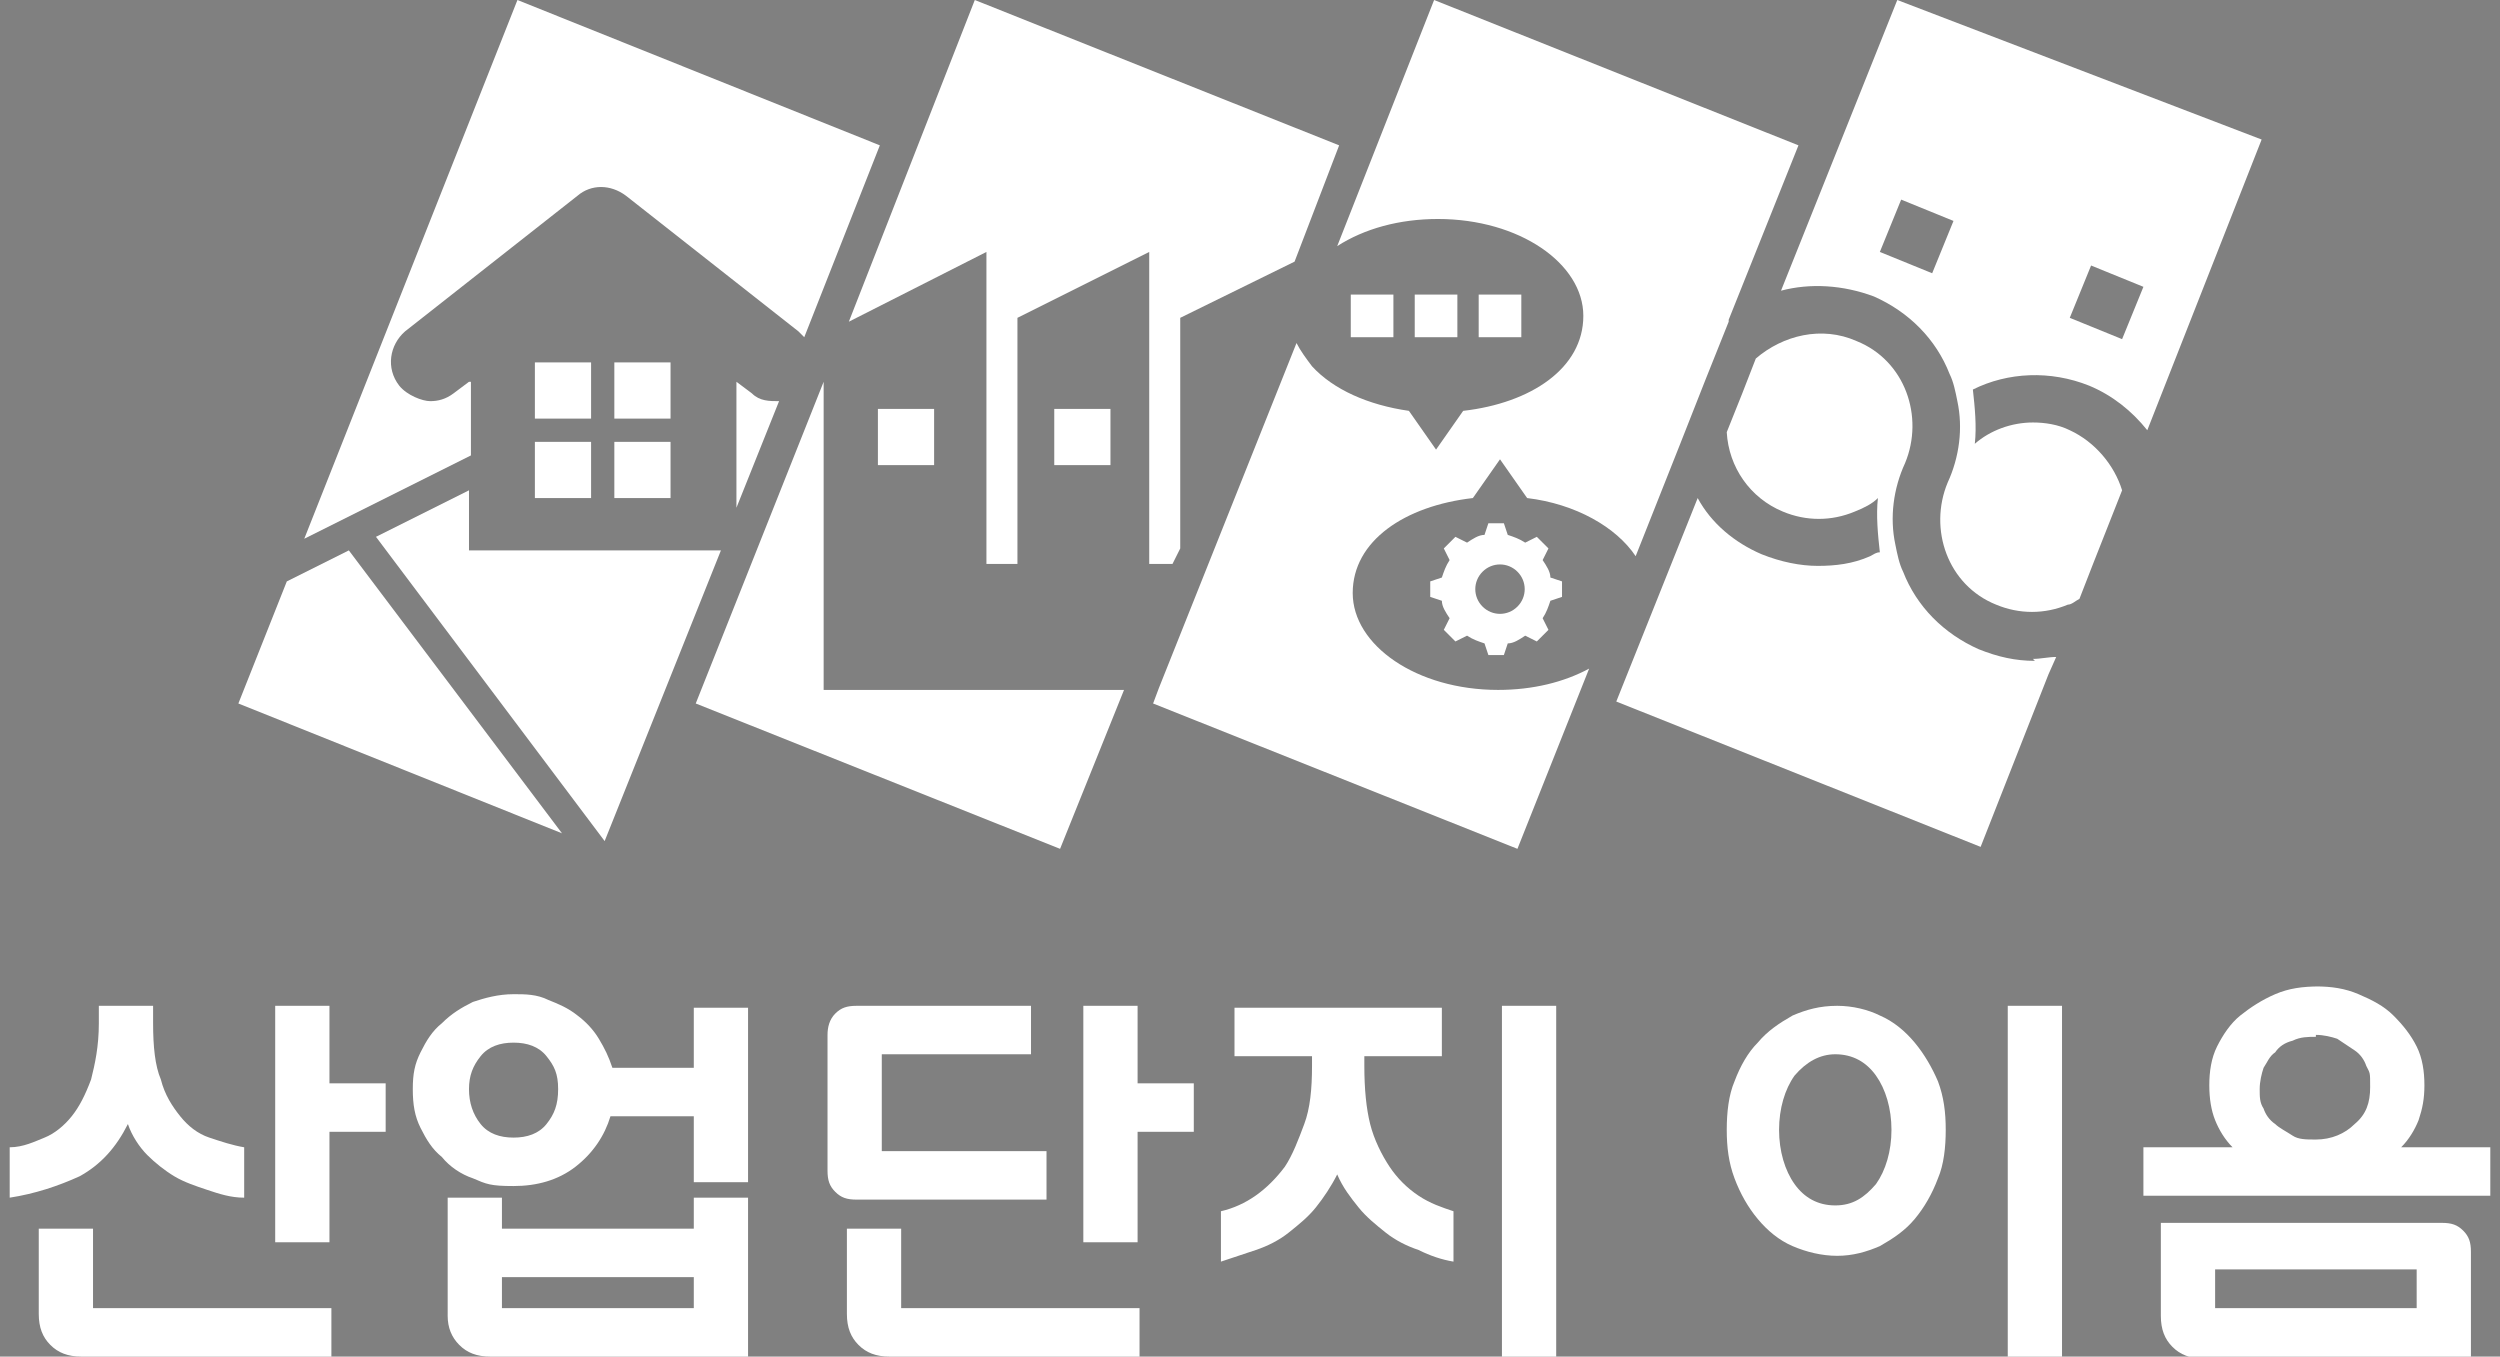
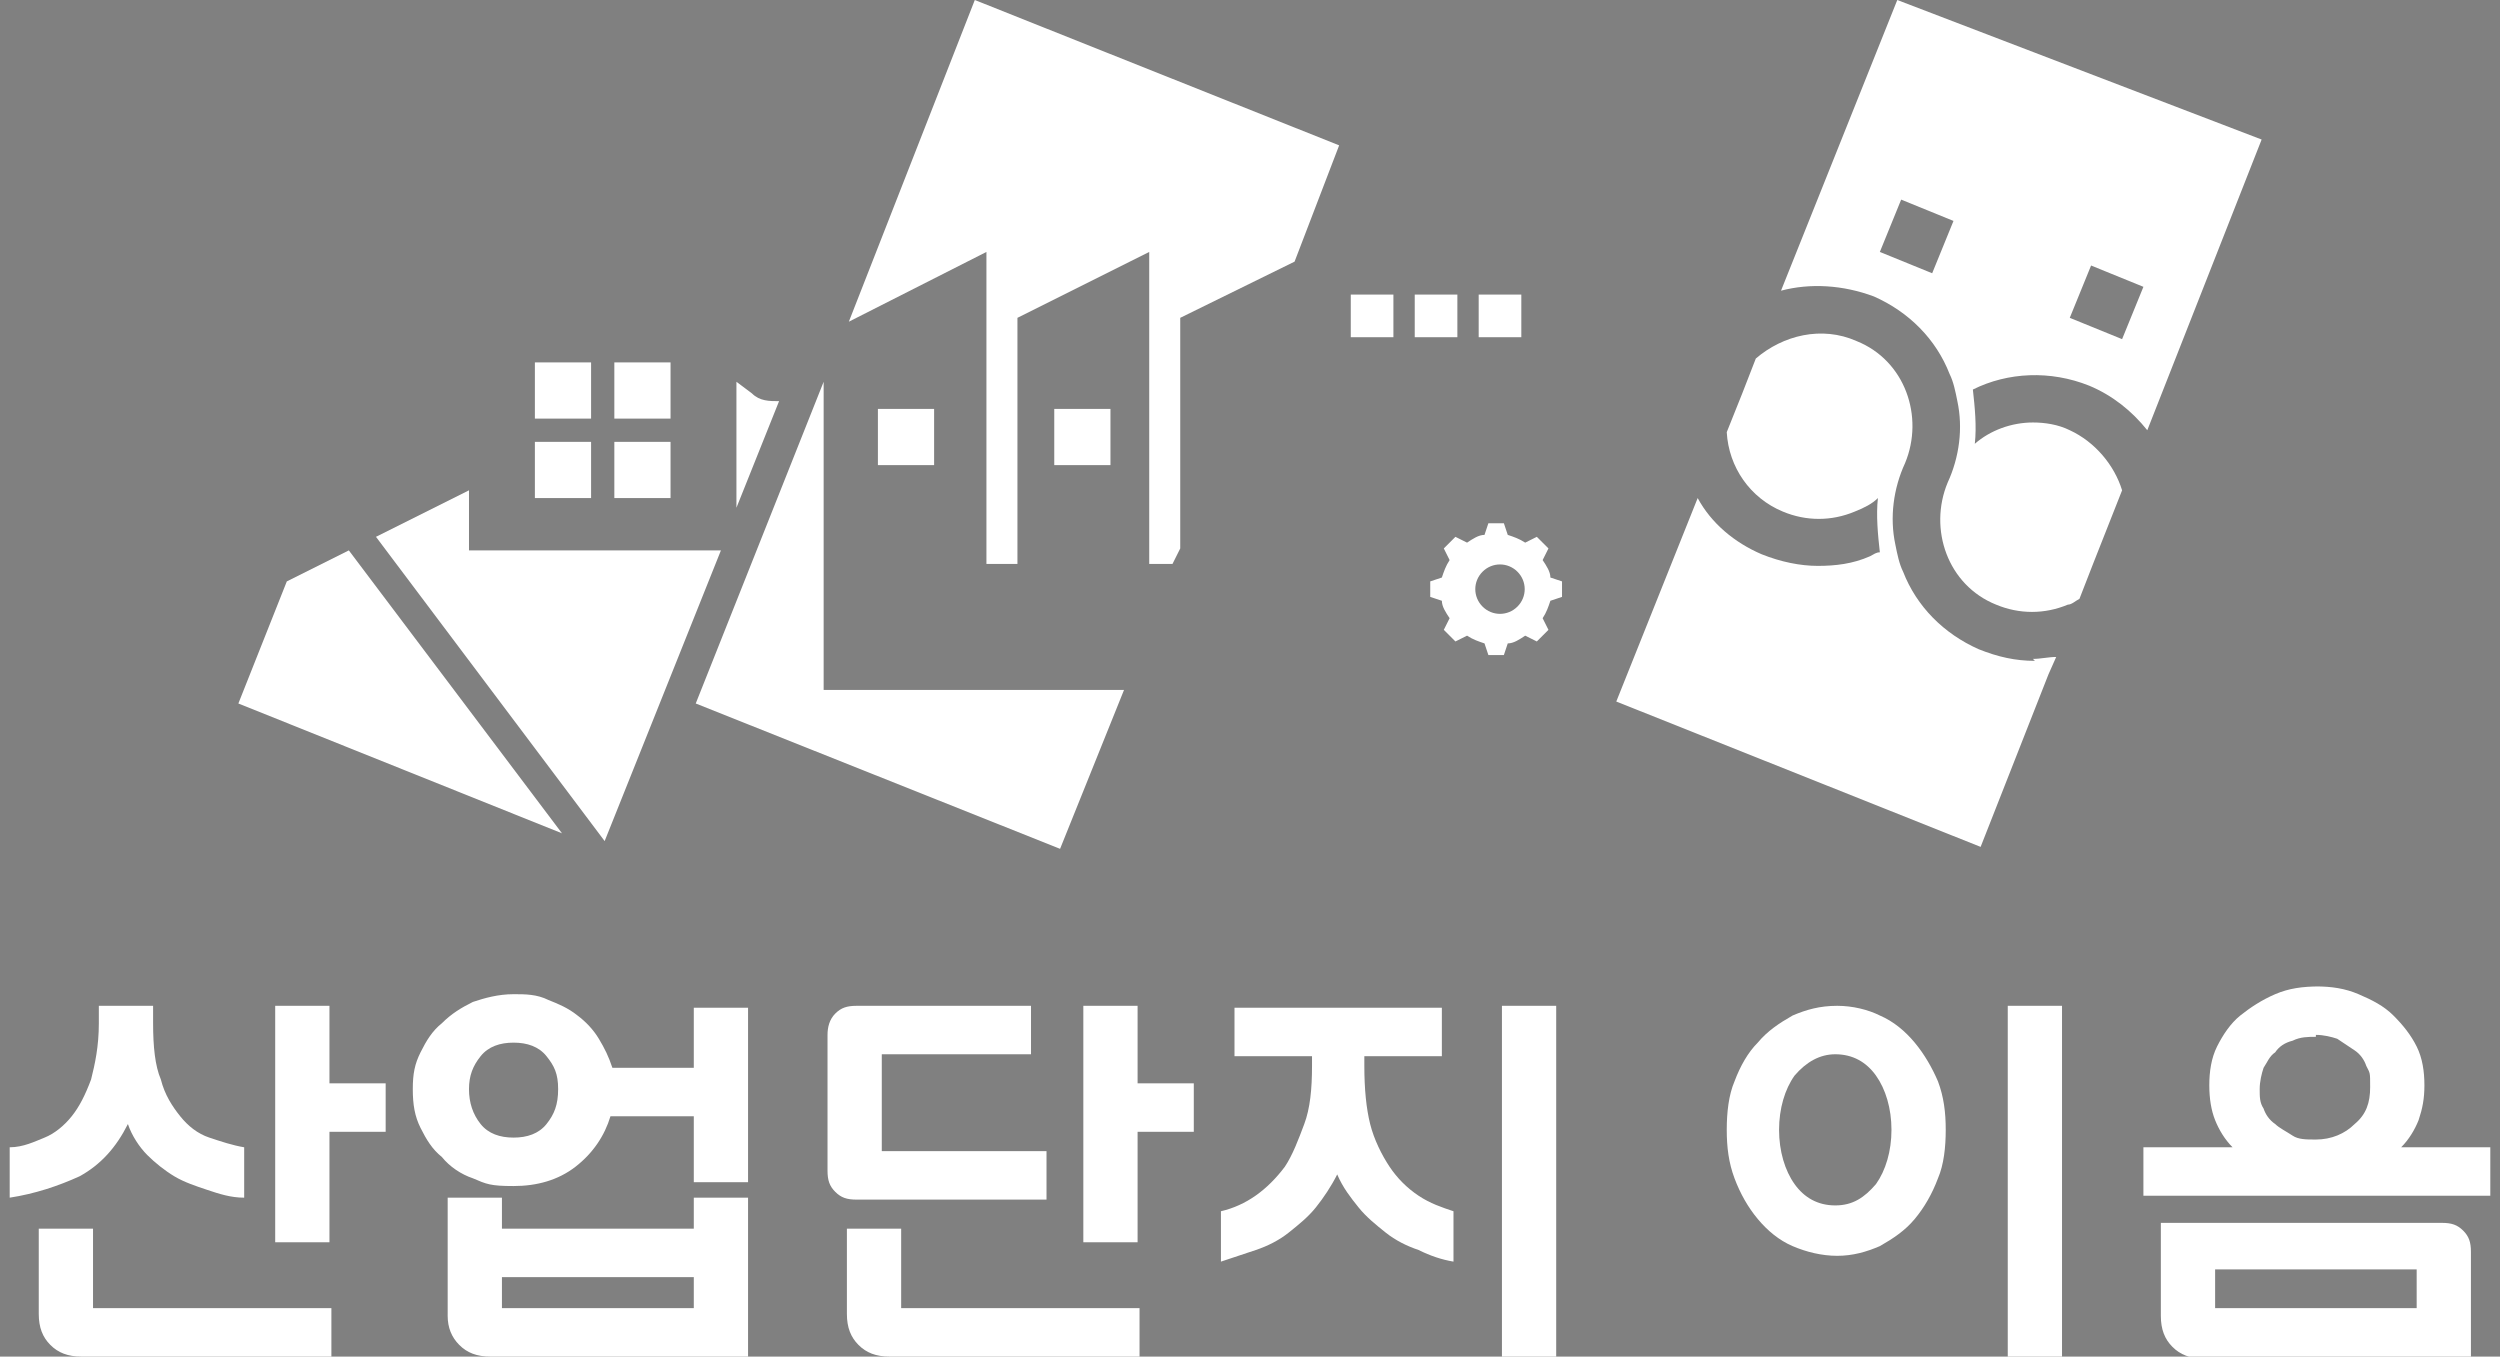
<svg xmlns="http://www.w3.org/2000/svg" xmlns:xlink="http://www.w3.org/1999/xlink" id="_레이어_1" data-name="레이어_1" version="1.1" viewBox="0 0 129 70" width="129px" height="70px">
  <rect x="0" y="0" width="129" height="70" fill="#808080" stroke="none" />
  <defs>
    <style>
      .st0 {
        fill: url(#_무제_그라디언트_7741);
      }

      .st1 {
        fill: url(#_무제_그라디언트_7747);
      }

      .st2 {
        fill: url(#_무제_그라디언트_7740);
      }

      .st3 {
        fill: url(#_무제_그라디언트_7749);
      }

      .st4 {
        fill: url(#_무제_그라디언트_7746);
      }

      .st5 {
        fill: url(#_무제_그라디언트_7743);
      }

      .st6 {
        fill: url(#_무제_그라디언트_7748);
      }

      .st7 {
        fill: url(#_무제_그라디언트_7745);
      }

      .st8 {
        fill: url(#_무제_그라디언트_7742);
      }

      .st9 {
        fill: url(#_무제_그라디언트_7744);
      }

      .st10 {
        fill: url(#_무제_그라디언트_7730);
      }

      .st11 {
        fill: url(#_무제_그라디언트_7738);
      }

      .st12 {
        fill: url(#_무제_그라디언트_7735);
      }

      .st13 {
        fill: url(#_무제_그라디언트_7736);
      }

      .st14 {
        fill: url(#_무제_그라디언트_7719);
      }

      .st15 {
        fill: url(#_무제_그라디언트_7734);
      }

      .st16 {
        fill: url(#_무제_그라디언트_7731);
      }

      .st17 {
        fill: url(#_무제_그라디언트_7732);
      }

      .st18 {
        fill: url(#_무제_그라디언트_7737);
      }

      .st19 {
        fill: url(#_무제_그라디언트_7733);
      }

      .st20 {
        fill: url(#_무제_그라디언트_7729);
      }

      .st21 {
        fill: url(#_무제_그라디언트_7725);
      }

      .st22 {
        fill: url(#_무제_그라디언트_7726);
      }

      .st23 {
        fill: url(#_무제_그라디언트_7727);
      }

      .st24 {
        fill: url(#_무제_그라디언트_7724);
      }

      .st25 {
        fill: url(#_무제_그라디언트_7720);
      }

      .st26 {
        fill: url(#_무제_그라디언트_7739);
      }

      .st27 {
        fill: url(#_무제_그라디언트_7728);
      }

      .st28 {
        fill: url(#_무제_그라디언트_7721);
      }

      .st29 {
        fill: url(#_무제_그라디언트_7722);
      }

      .st30 {
        fill: url(#_무제_그라디언트_7723);
      }

      .st31 {
        fill: url(#_무제_그라디언트_7710);
      }

      .st32 {
        fill: url(#_무제_그라디언트_7715);
      }

      .st33 {
        fill: url(#_무제_그라디언트_7718);
      }

      .st34 {
        fill: url(#_무제_그라디언트_7711);
      }

      .st35 {
        fill: url(#_무제_그라디언트_7717);
      }

      .st36 {
        fill: url(#_무제_그라디언트_7714);
      }

      .st37 {
        fill: url(#_무제_그라디언트_7712);
      }

      .st38 {
        fill: url(#_무제_그라디언트_7716);
      }

      .st39 {
        fill: url(#_무제_그라디언트_7713);
      }

      .st40 {
        fill: #fff;
      }

      .st41 {
        fill: url(#_무제_그라디언트_775);
      }

      .st42 {
        fill: url(#_무제_그라디언트_778);
      }

      .st43 {
        fill: url(#_무제_그라디언트_773);
      }

      .st44 {
        fill: url(#_무제_그라디언트_776);
      }

      .st45 {
        fill: url(#_무제_그라디언트_779);
      }

      .st46 {
        fill: url(#_무제_그라디언트_772);
      }

      .st47 {
        fill: url(#_무제_그라디언트_774);
      }

      .st48 {
        fill: url(#_무제_그라디언트_777);
      }

      .st49 {
        fill: url(#_무제_그라디언트_771);
      }

      .st50 {
        fill: url(#_무제_그라디언트_77);
      }
    </style>
    <linearGradient id="_무제_그라디언트_77" data-name="무제 그라디언트 77" x1="-392.8" y1="23" x2="-277.3" y2="23" gradientUnits="userSpaceOnUse">
      <stop offset="0" stop-color="#2eb5a5" />
      <stop offset=".4" stop-color="#00b8ee" />
      <stop offset=".7" stop-color="#036eb7" />
      <stop offset="1" stop-color="#182987" />
    </linearGradient>
    <linearGradient id="_무제_그라디언트_771" data-name="무제 그라디언트 77" x1="-392.8" y1="22.7" x2="-277.3" y2="22.7" xlink:href="#_무제_그라디언트_77" />
    <linearGradient id="_무제_그라디언트_772" data-name="무제 그라디언트 77" x1="-392.8" x2="-277.3" xlink:href="#_무제_그라디언트_77" />
    <linearGradient id="_무제_그라디언트_773" data-name="무제 그라디언트 77" x1="-392.8" x2="-277.3" xlink:href="#_무제_그라디언트_77" />
    <linearGradient id="_무제_그라디언트_774" data-name="무제 그라디언트 77" x1="-495.6" y1="47.3" x2="-297.6" y2="47.3" xlink:href="#_무제_그라디언트_77" />
    <linearGradient id="_무제_그라디언트_775" data-name="무제 그라디언트 77" x1="-495.6" y1="46.6" x2="-297.6" y2="46.6" xlink:href="#_무제_그라디언트_77" />
    <linearGradient id="_무제_그라디언트_776" data-name="무제 그라디언트 77" x1="-433.9" y1="7.9" x2="-386.3" y2="81.5" xlink:href="#_무제_그라디언트_77" />
    <linearGradient id="_무제_그라디언트_777" data-name="무제 그라디언트 77" x1="-425.5" y1="2.5" x2="-377.9" y2="76.1" xlink:href="#_무제_그라디언트_77" />
    <linearGradient id="_무제_그라디언트_778" data-name="무제 그라디언트 77" x1="-443.1" y1="13.9" x2="-395.4" y2="87.5" xlink:href="#_무제_그라디언트_77" />
    <linearGradient id="_무제_그라디언트_779" data-name="무제 그라디언트 77" x1="-428.4" y1="4.4" x2="-380.8" y2="78" xlink:href="#_무제_그라디언트_77" />
    <linearGradient id="_무제_그라디언트_7710" data-name="무제 그라디언트 77" x1="-425.7" y1="2.7" x2="-378.1" y2="76.3" xlink:href="#_무제_그라디언트_77" />
    <linearGradient id="_무제_그라디언트_7711" data-name="무제 그라디언트 77" x1="-430.3" y1="5.6" x2="-382.7" y2="79.2" xlink:href="#_무제_그라디언트_77" />
    <linearGradient id="_무제_그라디언트_7712" data-name="무제 그라디언트 77" x1="-427.9" y1="4" x2="-380.2" y2="77.6" xlink:href="#_무제_그라디언트_77" />
    <linearGradient id="_무제_그라디언트_7713" data-name="무제 그라디언트 77" x1="-431.9" y1="6.7" x2="-384.3" y2="80.3" xlink:href="#_무제_그라디언트_77" />
    <linearGradient id="_무제_그라디언트_7714" data-name="무제 그라디언트 77" x1="-429.5" y1="5.1" x2="-381.8" y2="78.7" xlink:href="#_무제_그라디언트_77" />
    <linearGradient id="_무제_그라디언트_7715" data-name="무제 그라디언트 77" x1="-410.9" y1="-6.9" x2="-363.3" y2="66.7" xlink:href="#_무제_그라디언트_77" />
    <linearGradient id="_무제_그라디언트_7716" data-name="무제 그라디언트 77" x1="-420.6" y1="-.7" x2="-373" y2="72.9" xlink:href="#_무제_그라디언트_77" />
    <linearGradient id="_무제_그라디언트_7717" data-name="무제 그라디언트 77" x1="-415.1" y1="-4.2" x2="-367.5" y2="69.4" xlink:href="#_무제_그라디언트_77" />
    <linearGradient id="_무제_그라디언트_7718" data-name="무제 그라디언트 77" x1="-419.7" y1="-1.3" x2="-372.1" y2="72.3" xlink:href="#_무제_그라디언트_77" />
    <linearGradient id="_무제_그라디언트_7719" data-name="무제 그라디언트 77" x1="-441.8" y1="13.1" x2="-394.2" y2="86.7" xlink:href="#_무제_그라디언트_77" />
    <linearGradient id="_무제_그라디언트_7720" data-name="무제 그라디언트 77" x1="-439.8" y1="11.8" x2="-392.2" y2="85.4" xlink:href="#_무제_그라디언트_77" />
    <linearGradient id="_무제_그라디언트_7721" data-name="무제 그라디언트 77" x1="-437.9" y1="10.5" x2="-390.2" y2="84.1" xlink:href="#_무제_그라디언트_77" />
    <linearGradient id="_무제_그라디언트_7722" data-name="무제 그라디언트 77" x1="-443.3" y1="14.1" x2="-395.7" y2="87.6" xlink:href="#_무제_그라디언트_77" />
    <linearGradient id="_무제_그라디언트_7723" data-name="무제 그라디언트 77" x1="-434.3" y1="8.2" x2="-386.7" y2="81.8" xlink:href="#_무제_그라디언트_77" />
    <linearGradient id="_무제_그라디언트_7724" data-name="무제 그라디언트 77" x1="-440.8" y1="12.4" x2="-393.1" y2="86" xlink:href="#_무제_그라디언트_77" />
    <linearGradient id="_무제_그라디언트_7725" data-name="무제 그라디언트 77" x1="-158.4" y1="61" x2="-8.9" y2="61" xlink:href="#_무제_그라디언트_77" />
    <linearGradient id="_무제_그라디언트_7726" data-name="무제 그라디언트 77" x1="-158.4" y1="60.7" x2="-8.9" y2="60.7" xlink:href="#_무제_그라디언트_77" />
    <linearGradient id="_무제_그라디언트_7727" data-name="무제 그라디언트 77" x1="-158.4" y1="61" x2="-8.9" y2="61" xlink:href="#_무제_그라디언트_77" />
    <linearGradient id="_무제_그라디언트_7728" data-name="무제 그라디언트 77" x1="-158.4" y1="61" x2="-8.9" y2="61" xlink:href="#_무제_그라디언트_77" />
    <linearGradient id="_무제_그라디언트_7729" data-name="무제 그라디언트 77" x1="-158.4" y1="61" x2="-8.9" y2="61" xlink:href="#_무제_그라디언트_77" />
    <linearGradient id="_무제_그라디언트_7730" data-name="무제 그라디언트 77" x1="-158.4" y1="60.5" x2="-8.9" y2="60.5" xlink:href="#_무제_그라디언트_77" />
    <linearGradient id="_무제_그라디언트_7731" data-name="무제 그라디언트 77" x1="-151.4" y1="34.3" x2="-16" y2="34.3" xlink:href="#_무제_그라디언트_77" />
    <linearGradient id="_무제_그라디언트_7732" data-name="무제 그라디언트 77" x1="-151.4" y1="22.9" x2="-16" y2="22.9" xlink:href="#_무제_그라디언트_77" />
    <linearGradient id="_무제_그라디언트_7733" data-name="무제 그라디언트 77" x1="-151.4" y1="35.7" x2="-16" y2="35.7" xlink:href="#_무제_그라디언트_77" />
    <linearGradient id="_무제_그라디언트_7734" data-name="무제 그라디언트 77" x1="-151.4" y1="13.9" x2="-16" y2="13.9" xlink:href="#_무제_그라디언트_77" />
    <linearGradient id="_무제_그라디언트_7735" data-name="무제 그라디언트 77" x1="-151.4" y1="31.7" x2="-16" y2="31.7" xlink:href="#_무제_그라디언트_77" />
    <linearGradient id="_무제_그라디언트_7736" data-name="무제 그라디언트 77" x1="-151.4" y1="20.2" x2="-16" y2="20.2" xlink:href="#_무제_그라디언트_77" />
    <linearGradient id="_무제_그라디언트_7737" data-name="무제 그라디언트 77" x1="-151.4" y1="20.2" x2="-16" y2="20.2" xlink:href="#_무제_그라디언트_77" />
    <linearGradient id="_무제_그라디언트_7738" data-name="무제 그라디언트 77" x1="-151.4" y1="24.3" x2="-16" y2="24.3" xlink:href="#_무제_그라디언트_77" />
    <linearGradient id="_무제_그라디언트_7739" data-name="무제 그라디언트 77" x1="-151.4" y1="24.3" x2="-16" y2="24.3" xlink:href="#_무제_그라디언트_77" />
    <linearGradient id="_무제_그라디언트_7740" data-name="무제 그라디언트 77" x1="-151.4" y1="14.6" x2="-16" y2="14.6" xlink:href="#_무제_그라디언트_77" />
    <linearGradient id="_무제_그라디언트_7741" data-name="무제 그라디언트 77" x1="-151.4" y1="22.5" x2="-16" y2="22.5" xlink:href="#_무제_그라디언트_77" />
    <linearGradient id="_무제_그라디언트_7742" data-name="무제 그라디언트 77" x1="-151.4" y1="22.5" x2="-16" y2="22.5" xlink:href="#_무제_그라디언트_77" />
    <linearGradient id="_무제_그라디언트_7743" data-name="무제 그라디언트 77" x1="-151.4" y1="15.8" x2="-16" y2="15.8" xlink:href="#_무제_그라디언트_77" />
    <linearGradient id="_무제_그라디언트_7744" data-name="무제 그라디언트 77" x1="-151.4" y1="16.4" x2="-16" y2="16.4" xlink:href="#_무제_그라디언트_77" />
    <linearGradient id="_무제_그라디언트_7745" data-name="무제 그라디언트 77" x1="-151.4" y1="16.4" x2="-16" y2="16.4" xlink:href="#_무제_그라디언트_77" />
    <linearGradient id="_무제_그라디언트_7746" data-name="무제 그라디언트 77" x1="-151.4" y1="16.4" x2="-16" y2="16.4" xlink:href="#_무제_그라디언트_77" />
    <linearGradient id="_무제_그라디언트_7747" data-name="무제 그라디언트 77" x1="-151.4" y1="30.4" x2="-16" y2="30.4" xlink:href="#_무제_그라디언트_77" />
    <linearGradient id="_무제_그라디언트_7748" data-name="무제 그라디언트 77" x1="-151.4" y1="30.5" x2="-16" y2="30.5" xlink:href="#_무제_그라디언트_77" />
    <linearGradient id="_무제_그라디언트_7749" data-name="무제 그라디언트 77" x1="-151.4" y1="21.9" x2="-16" y2="21.9" xlink:href="#_무제_그라디언트_77" />
  </defs>
  <g>
    <g>
      <path class="st50" d="M-379.4,16.7c0,.9,0,1.7.3,2.2.2.6.4,1.1.8,1.5.3.4.7.7,1.1.9s.9.3,1.4.4v2c-.5,0-1-.2-1.5-.3-.5-.1-.9-.3-1.3-.5-.4-.2-.8-.5-1.1-.8-.3-.3-.6-.7-.8-1.2-.5,1-1.1,1.7-1.9,2.1-.8.4-1.7.7-2.8.8v-2c.5,0,1-.2,1.4-.4.4-.2.8-.5,1.1-.9.3-.4.6-.9.8-1.5.2-.6.3-1.3.3-2.2v-.7h2.2v.7ZM-381.8,24.8v3.2h9.5v1.9h-10c-.5,0-.9-.2-1.2-.5-.3-.3-.5-.7-.5-1.2v-3.4h2.2ZM-374.5,25.4v-9.4h2.2v3.1h2.3v1.9h-2.3v4.4h-2.2Z" />
      <path class="st49" d="M-365,15.5c.5,0,.9,0,1.4.2.4.1.8.3,1.1.6.3.2.6.5.9.9s.4.7.5,1.1h3.3v-2.4h2.2v7h-2.2v-2.6h-3.3c-.2.8-.7,1.5-1.4,2-.7.5-1.5.8-2.5.8s-1.1,0-1.6-.3c-.5-.2-.9-.5-1.3-.8-.4-.3-.6-.7-.8-1.2-.2-.5-.3-1-.3-1.5s0-1,.3-1.5.5-.9.8-1.2c.4-.4.8-.6,1.3-.8.5-.2,1-.3,1.6-.3ZM-367.7,28.3v-4.7h2.2v1.2h7.6v-1.2h2.2v6.3h-10.3c-.5,0-.9-.2-1.2-.5-.3-.3-.5-.7-.5-1.2ZM-365,17.4c-.5,0-1,.2-1.3.5-.3.3-.5.8-.5,1.3s.2,1,.5,1.4c.3.4.8.5,1.3.5s1-.2,1.3-.5c.3-.4.5-.8.5-1.4s-.2-1-.5-1.3c-.3-.3-.8-.5-1.3-.5ZM-357.9,26.8h-7.6v1.2h7.6v-1.2Z" />
      <path class="st46" d="M-350.4,21.7h6.6v1.9h-7.6c-.4,0-.6-.1-.8-.3s-.3-.5-.3-.9v-5.4c0-.3.1-.6.3-.8.2-.2.5-.3.8-.3h7v1.9h-6v3.8ZM-349.6,24.8v3.2h9.5v1.9h-10c-.5,0-.9-.2-1.2-.5-.3-.3-.5-.7-.5-1.2v-3.4h2.2ZM-342.3,25.4v-9.4h2.2v3.1h2.3v1.9h-2.3v4.4h-2.2Z" />
      <path class="st43" d="M-332.2,22.7c-.2.5-.5.9-.8,1.3-.3.4-.7.7-1.1,1-.4.3-.9.5-1.3.7-.5.2-.9.3-1.4.4v-2c1-.2,1.9-.8,2.5-1.8.3-.5.6-1,.8-1.7s.3-1.4.3-2.3v-.4h-3.1v-1.9h8.3v1.9h-3.1v.4c0,.9,0,1.7.3,2.3s.4,1.2.7,1.7c.3.5.7.9,1.1,1.2.4.3.9.5,1.4.6v2c-.5-.1-1-.3-1.4-.4-.5-.2-.9-.4-1.3-.7-.4-.3-.8-.6-1.1-1-.3-.4-.6-.8-.8-1.3ZM-325.7,16h2.2v14h-2.2v-14Z" />
      <path class="st47" d="M-357.6,35.3c1.1,0,2.1.2,3,.6.9.4,1.7,1,2.4,1.8.6.8,1.2,1.7,1.5,2.7.4,1,.6,2.2.6,3.4s-.2,2.3-.6,3.4c-.4,1-.9,1.9-1.5,2.7-.7.8-1.5,1.4-2.4,1.8-.9.4-1.9.6-3,.6s-2.1-.2-3-.6c-.9-.4-1.7-1-2.4-1.8-.7-.8-1.2-1.7-1.6-2.7s-.6-2.2-.6-3.4.2-2.3.6-3.4c.4-1,.9-1.9,1.6-2.7.7-.8,1.5-1.4,2.4-1.8.9-.4,1.9-.6,3-.6ZM-357.6,38.6c-1.1,0-2,.5-2.7,1.5-.7,1-1,2.2-1,3.7s.3,2.8,1,3.7c.7,1,1.6,1.5,2.7,1.5s2-.5,2.7-1.5c.7-1,1.1-2.2,1.1-3.7s-.4-2.7-1.1-3.7c-.7-1-1.6-1.5-2.7-1.5ZM-342.1,59.3h-3.7v-23.9h3.7v23.9Z" />
      <path class="st41" d="M-324.8,34c1,0,2,.2,2.9.5s1.7.8,2.4,1.4c.7.6,1.2,1.4,1.6,2.2.4.8.6,1.7.6,2.7s-.2,1.6-.5,2.3c-.3.7-.7,1.3-1.2,1.9h6v3.3h-23.7v-3.3h6c-.5-.5-.9-1.2-1.2-1.9-.3-.7-.4-1.5-.4-2.3s.2-1.9.6-2.7.9-1.5,1.6-2.2c.7-.6,1.5-1.1,2.4-1.4.9-.4,1.9-.5,3-.5ZM-335.4,56.3v-6.3h19.2c.6,0,1.1.2,1.5.6.3.4.5.8.5,1.4v7.2h-18.3c-.9,0-1.6-.3-2.1-.8-.5-.6-.8-1.3-.8-2.1ZM-317.9,53.3h-13.8v2.7h13.8v-2.7ZM-324.8,37.3c-.6,0-1.1,0-1.5.3-.5.2-.9.4-1.2.7-.3.3-.6.7-.8,1.1-.2.4-.3.9-.3,1.4s0,1,.3,1.4c.2.4.5.8.8,1.1.3.3.7.6,1.2.8s1,.3,1.5.3c1.1,0,2-.3,2.7-1,.7-.7,1.1-1.5,1.1-2.5s0-1-.3-1.4c-.2-.4-.5-.8-.8-1.1-.3-.3-.7-.6-1.2-.7-.5-.2-1-.3-1.5-.3Z" />
    </g>
    <g>
      <polygon class="st44" points="-426.7 22 -430.9 24.1 -420.7 37.5 -415.6 24.6 -426.7 24.6 -426.7 22" />
      <path class="st48" d="M-414.3,17.7l-.6-.5v5.6l1.9-4.7c-.4,0-.9,0-1.2-.4Z" />
      <polygon class="st42" points="-434.8 26 -437 31.5 -422.7 37.1 -432.1 24.7 -434.8 26" />
      <path class="st45" d="M-426.7,17.2l-.6.5c-.3.2-.7.4-1.1.4s-1-.2-1.3-.7c-.6-.7-.5-1.8.3-2.4l7.6-6c.6-.5,1.5-.5,2.1,0l7.6,6c0,0,.2.1.2.2l3.4-8.5-16.1-6.4-9.5,23.8,7.4-3.7v-3.3Z" />
      <polygon class="st31" points="-411.1 30.8 -411.1 17.2 -416.8 31.5 -400.6 37.9 -397.8 30.8 -403.9 30.8 -411.1 30.8" />
      <rect class="st34" x="-423.8" y="16.4" width="2.5" height="2.5" />
-       <rect class="st37" x="-420.3" y="16.4" width="2.5" height="2.5" />
      <rect class="st39" x="-423.8" y="19.9" width="2.5" height="2.5" />
      <rect class="st36" x="-420.3" y="19.9" width="2.5" height="2.5" />
      <polygon class="st32" points="-403.9 15 -403.9 25.3 -402.6 25.3 -402.6 14.4 -396.7 11.5 -396.7 15 -396.7 25.3 -395.6 25.3 -395.4 24.6 -395.4 14.4 -390.3 11.9 -388.3 6.7 -404.4 .3 -410 14.5 -403.9 11.5 -403.9 15" />
      <rect class="st38" x="-408.7" y="18.4" width="2.5" height="2.5" />
      <rect class="st35" x="-400.9" y="18.4" width="2.5" height="2.5" />
      <g>
        <path class="st33" d="M-396.8,32.8l-4.8,12-.3.8c1.3-.4,2.7-.3,4.1.3,1.5.7,2.7,1.9,3.3,3.4.2.4.3.8.3,1.2.2,1.2,0,2.4-.4,3.6-.2.5-.3,1.1-.3,1.6,0,1.6.9,3.1,2.5,3.8,1,.4,2.1.4,3.2,0,.2,0,.4-.2.5-.3l.6-1.5,1.3-3.2c-.3-1.1-1.2-2.1-2.3-2.6-.5-.2-1.1-.3-1.6-.3-.9,0-1.9.3-2.6.9,0-.8,0-1.6-.1-2.4,1.6-.8,3.4-.9,5.2-.1,1,.4,1.9,1.1,2.5,2l5.1-12.8-16.1-6.4ZM-395.2,44.9l-2.3-.9.9-2.3,2.3.9-.9,2.3ZM-386.9,47.8l-2.3-.9.9-2.3,2.3.9-.9,2.3Z" />
        <rect class="st14" x="-420.9" y="45.9" width="1.9" height="1.9" />
        <rect class="st25" x="-418.1" y="45.9" width="1.9" height="1.9" />
        <rect class="st28" x="-415.3" y="45.9" width="1.9" height="1.9" />
        <path class="st29" d="M-412.1,58.4c0-.3-.2-.6-.3-.8l.3-.5-.2-.2-.2-.2-.5.3c-.2-.2-.5-.3-.8-.3v-.5h-.8v.5c-.4,0-.7.2-.9.3l-.5-.3-.2.2-.2.2.3.5c-.2.2-.3.5-.3.8h-.6v.8h.6c0,.4.2.7.3.9l-.3.5.5.5.5-.3c.2.2.5.3.8.3v.5h.8v-.5c.4,0,.7-.2.9-.3l.5.3.2-.2.2-.2-.3-.5c.2-.2.3-.5.3-.8h.6v-.8h-.6ZM-413.6,59.6c-.4.4-1.1.4-1.5,0-.4-.4-.4-1.1,0-1.5.4-.4,1.1-.4,1.5,0,.4.4.4,1.1,0,1.5Z" />
        <path class="st30" d="M-390.7,62c-.8,0-1.7-.2-2.4-.5-1.5-.7-2.7-1.9-3.3-3.4-.2-.4-.3-.8-.3-1.2-.2-1.2,0-2.4.4-3.6.9-2.1,0-4.5-2.2-5.4-1.6-.7-3.3-.3-4.4.8l-.6,1.5-.7,1.7c0,1.5,1,2.9,2.5,3.5,1,.4,2.1.4,3.2,0,.4-.2.7-.4,1.1-.6,0,.8,0,1.6.1,2.4-.1,0-.3.1-.4.2-.8.3-1.5.5-2.3.5s-1.7-.2-2.4-.5h0c-1.2-.5-2.2-1.4-2.9-2.5l-3.6,9,16.1,6.4,3-7.6.3-.8c-.4,0-.7,0-1.1,0Z" />
        <path class="st24" d="M-404.2,46.9l.5-1.3,2.6-6.5-16.1-6.4-4.3,10.9c1.2-.7,2.7-1.2,4.4-1.2,3.6,0,6.5,1.9,6.5,4.3s-2.3,3.9-5.3,4.2l-1.2,1.7-1.2-1.7c-1.8-.2-3.4-1-4.3-2-.3-.3-.5-.6-.7-1l-6,15.2-.3.7,16.1,6.4,3.2-8c-1.1.6-2.5.9-4,.9-3.6,0-6.5-1.9-6.5-4.3s2.3-3.9,5.3-4.2l1.2-1.7,1.2,1.7c2.2.3,4,1.3,4.8,2.6l2-4.9,1.1-2.9,1-2.6Z" />
      </g>
    </g>
  </g>
  <g>
    <g>
      <path class="st40" d="M-234.4,16.7c0,.9,0,1.7.3,2.2.2.6.4,1.1.8,1.5.3.4.7.7,1.1.9s.9.3,1.4.4v2c-.5,0-1-.2-1.5-.3-.5-.1-.9-.3-1.3-.5-.4-.2-.8-.5-1.1-.8-.3-.3-.6-.7-.8-1.2-.5,1-1.1,1.7-1.9,2.1-.8.4-1.7.7-2.8.8v-2c.5,0,1-.2,1.4-.4.4-.2.8-.5,1.1-.9.3-.4.6-.9.8-1.5.2-.6.3-1.3.3-2.2v-.7h2.2v.7ZM-236.8,24.8v3.2h9.5v1.9h-10c-.5,0-.9-.2-1.2-.5-.3-.3-.5-.7-.5-1.2v-3.4h2.2ZM-229.5,25.4v-9.4h2.2v3.1h2.3v1.9h-2.3v4.4h-2.2Z" />
      <path class="st40" d="M-220,15.5c.5,0,.9,0,1.4.2.4.1.8.3,1.1.6.3.2.6.5.9.9s.4.7.5,1.1h3.3v-2.4h2.2v7h-2.2v-2.6h-3.3c-.2.8-.7,1.5-1.4,2-.7.5-1.5.8-2.5.8s-1.1,0-1.6-.3c-.5-.2-.9-.5-1.3-.8-.4-.3-.6-.7-.8-1.2-.2-.5-.3-1-.3-1.5s0-1,.3-1.5.5-.9.8-1.2c.4-.4.8-.6,1.3-.8.5-.2,1-.3,1.6-.3ZM-222.7,28.3v-4.7h2.2v1.2h7.6v-1.2h2.2v6.3h-10.3c-.5,0-.9-.2-1.2-.5-.3-.3-.5-.7-.5-1.2ZM-220,17.4c-.5,0-1,.2-1.3.5-.3.3-.5.8-.5,1.3s.2,1,.5,1.4c.3.4.8.5,1.3.5s1-.2,1.3-.5c.3-.4.5-.8.5-1.4s-.2-1-.5-1.3c-.3-.3-.8-.5-1.3-.5ZM-212.9,26.8h-7.6v1.2h7.6v-1.2Z" />
      <path class="st40" d="M-205.4,21.7h6.6v1.9h-7.6c-.4,0-.6-.1-.8-.3s-.3-.5-.3-.9v-5.4c0-.3.1-.6.3-.8.2-.2.5-.3.8-.3h7v1.9h-6v3.8ZM-204.6,24.8v3.2h9.5v1.9h-10c-.5,0-.9-.2-1.2-.5-.3-.3-.5-.7-.5-1.2v-3.4h2.2ZM-197.3,25.4v-9.4h2.2v3.1h2.3v1.9h-2.3v4.4h-2.2Z" />
      <path class="st40" d="M-187.2,22.7c-.2.5-.5.9-.8,1.3-.3.4-.7.7-1.1,1-.4.3-.9.5-1.3.7-.5.2-.9.3-1.4.4v-2c1-.2,1.9-.8,2.5-1.8.3-.5.6-1,.8-1.7s.3-1.4.3-2.3v-.4h-3.1v-1.9h8.3v1.9h-3.1v.4c0,.9,0,1.7.3,2.3s.4,1.2.7,1.7c.3.5.7.9,1.1,1.2.4.3.9.5,1.4.6v2c-.5-.1-1-.3-1.4-.4-.5-.2-.9-.4-1.3-.7-.4-.3-.8-.6-1.1-1-.3-.4-.6-.8-.8-1.3ZM-180.7,16h2.2v14h-2.2v-14Z" />
      <path class="st40" d="M-212.6,35.3c1.1,0,2.1.2,3,.6.9.4,1.7,1,2.4,1.8.6.8,1.2,1.7,1.5,2.7.4,1,.6,2.2.6,3.4s-.2,2.3-.6,3.4c-.4,1-.9,1.9-1.5,2.7-.7.8-1.5,1.4-2.4,1.8-.9.4-1.9.6-3,.6s-2.1-.2-3-.6c-.9-.4-1.7-1-2.4-1.8-.7-.8-1.2-1.7-1.6-2.7s-.6-2.2-.6-3.4.2-2.3.6-3.4c.4-1,.9-1.9,1.6-2.7.7-.8,1.5-1.4,2.4-1.8.9-.4,1.9-.6,3-.6ZM-212.6,38.6c-1.1,0-2,.5-2.7,1.5-.7,1-1,2.2-1,3.7s.3,2.8,1,3.7c.7,1,1.6,1.5,2.7,1.5s2-.5,2.7-1.5c.7-1,1.1-2.2,1.1-3.7s-.4-2.7-1.1-3.7c-.7-1-1.6-1.5-2.7-1.5ZM-197.1,59.3h-3.7v-23.9h3.7v23.9Z" />
      <path class="st40" d="M-179.8,34c1,0,2,.2,2.9.5s1.7.8,2.4,1.4c.7.6,1.2,1.4,1.6,2.2.4.8.6,1.7.6,2.7s-.2,1.6-.5,2.3c-.3.7-.7,1.3-1.2,1.9h6v3.3h-23.7v-3.3h6c-.5-.5-.9-1.2-1.2-1.9-.3-.7-.4-1.5-.4-2.3s.2-1.9.6-2.7.9-1.5,1.6-2.2c.7-.6,1.5-1.1,2.4-1.4.9-.4,1.9-.5,3-.5ZM-190.4,56.3v-6.3h19.2c.6,0,1.1.2,1.5.6.3.4.5.8.5,1.4v7.2h-18.3c-.9,0-1.6-.3-2.1-.8-.5-.6-.8-1.3-.8-2.1ZM-172.9,53.3h-13.8v2.7h13.8v-2.7ZM-179.8,37.3c-.6,0-1.1,0-1.5.3-.5.2-.9.4-1.2.7-.3.3-.6.7-.8,1.1-.2.4-.3.9-.3,1.4s0,1,.3,1.4c.2.4.5.8.8,1.1.3.3.7.6,1.2.8s1,.3,1.5.3c1.1,0,2-.3,2.7-1,.7-.7,1.1-1.5,1.1-2.5s0-1-.3-1.4c-.2-.4-.5-.8-.8-1.1-.3-.3-.7-.6-1.2-.7-.5-.2-1-.3-1.5-.3Z" />
    </g>
    <g>
      <polygon class="st40" points="-281.7 22 -285.9 24.1 -275.7 37.5 -270.6 24.6 -281.7 24.6 -281.7 22" />
      <path class="st40" d="M-269.3,17.7l-.6-.5v5.6l1.9-4.7c-.4,0-.9,0-1.2-.4Z" />
      <polygon class="st40" points="-289.8 26 -292 31.5 -277.7 37.1 -287.1 24.7 -289.8 26" />
      <path class="st40" d="M-281.7,17.2l-.6.5c-.3.2-.7.4-1.1.4s-1-.2-1.3-.7c-.6-.7-.5-1.8.3-2.4l7.6-6c.6-.5,1.5-.5,2.1,0l7.6,6c0,0,.2.1.2.2l3.4-8.5-16.1-6.4-9.5,23.8,7.4-3.7v-3.3Z" />
      <polygon class="st40" points="-266.1 30.8 -266.1 17.2 -271.8 31.5 -255.6 37.9 -252.8 30.8 -258.9 30.8 -266.1 30.8" />
      <rect class="st40" x="-278.8" y="16.4" width="2.5" height="2.5" />
      <rect class="st40" x="-275.3" y="16.4" width="2.5" height="2.5" />
      <rect class="st40" x="-278.8" y="19.9" width="2.5" height="2.5" />
      <rect class="st40" x="-275.3" y="19.9" width="2.5" height="2.5" />
      <polygon class="st40" points="-258.9 15 -258.9 25.3 -257.6 25.3 -257.6 14.4 -251.7 11.5 -251.7 15 -251.7 25.3 -250.6 25.3 -250.4 24.6 -250.4 14.4 -245.3 11.9 -243.3 6.7 -259.4 .3 -265 14.5 -258.9 11.5 -258.9 15" />
      <rect class="st40" x="-263.7" y="18.4" width="2.5" height="2.5" />
      <rect class="st40" x="-255.9" y="18.4" width="2.5" height="2.5" />
      <g>
        <path class="st40" d="M-251.8,32.8l-4.8,12-.3.8c1.3-.4,2.7-.3,4.1.3,1.5.7,2.7,1.9,3.3,3.4.2.4.3.8.3,1.2.2,1.2,0,2.4-.4,3.6-.2.5-.3,1.1-.3,1.6,0,1.6.9,3.1,2.5,3.8,1,.4,2.1.4,3.2,0,.2,0,.4-.2.5-.3l.6-1.5,1.3-3.2c-.3-1.1-1.2-2.1-2.3-2.6-.5-.2-1.1-.3-1.6-.3-.9,0-1.9.3-2.6.9,0-.8,0-1.6-.1-2.4,1.6-.8,3.4-.9,5.2-.1,1,.4,1.9,1.1,2.5,2l5.1-12.8-16.1-6.4ZM-250.2,44.9l-2.3-.9.9-2.3,2.3.9-.9,2.3ZM-241.9,47.8l-2.3-.9.9-2.3,2.3.9-.9,2.3Z" />
        <rect class="st40" x="-275.9" y="45.9" width="1.9" height="1.9" />
        <rect class="st40" x="-273.1" y="45.9" width="1.9" height="1.9" />
        <rect class="st40" x="-270.3" y="45.9" width="1.9" height="1.9" />
        <path class="st40" d="M-267.1,58.4c0-.3-.2-.6-.3-.8l.3-.5-.2-.2-.2-.2-.5.3c-.2-.2-.5-.3-.8-.3v-.5h-.8v.5c-.4,0-.7.2-.9.3l-.5-.3-.2.2-.2.2.3.5c-.2.2-.3.5-.3.8h-.6v.8h.6c0,.4.2.7.3.9l-.3.5.5.5.5-.3c.2.2.5.3.8.3v.5h.8v-.5c.4,0,.7-.2.9-.3l.5.3.2-.2.2-.2-.3-.5c.2-.2.3-.5.3-.8h.6v-.8h-.6ZM-268.6,59.6c-.4.4-1.1.4-1.5,0-.4-.4-.4-1.1,0-1.5.4-.4,1.1-.4,1.5,0,.4.4.4,1.1,0,1.5Z" />
        <path class="st40" d="M-245.7,62c-.8,0-1.7-.2-2.4-.5-1.5-.7-2.7-1.9-3.3-3.4-.2-.4-.3-.8-.3-1.2-.2-1.2,0-2.4.4-3.6.9-2.1,0-4.5-2.2-5.4-1.6-.7-3.3-.3-4.4.8l-.6,1.5-.7,1.7c0,1.5,1,2.9,2.5,3.5,1,.4,2.1.4,3.2,0,.4-.2.7-.4,1.1-.6,0,.8,0,1.6.1,2.4-.1,0-.3.1-.4.2-.8.3-1.5.5-2.3.5s-1.7-.2-2.4-.5h0c-1.2-.5-2.2-1.4-2.9-2.5l-3.6,9,16.1,6.4,3-7.6.3-.8c-.4,0-.7,0-1.1,0Z" />
        <path class="st40" d="M-259.2,46.9l.5-1.3,2.6-6.5-16.1-6.4-4.3,10.9c1.2-.7,2.7-1.2,4.4-1.2,3.6,0,6.5,1.9,6.5,4.3s-2.3,3.9-5.3,4.2l-1.2,1.7-1.2-1.7c-1.8-.2-3.4-1-4.3-2-.3-.3-.5-.6-.7-1l-6,15.2-.3.7,16.1,6.4,3.2-8c-1.1.6-2.5.9-4,.9-3.6,0-6.5-1.9-6.5-4.3s2.3-3.9,5.3-4.2l1.2-1.7,1.2,1.7c2.2.3,4,1.3,4.8,2.6l2-4.9,1.1-2.9,1-2.6Z" />
      </g>
    </g>
  </g>
  <g>
    <g>
      <path class="st21" d="M-141.1,52.8c0,1.2.1,2.2.4,2.9.2.8.6,1.4,1,1.9.4.5.9.9,1.5,1.1s1.2.4,1.8.5v2.6c-.7,0-1.3-.2-1.9-.4-.6-.2-1.2-.4-1.7-.7-.5-.3-1-.7-1.4-1.1-.4-.4-.8-1-1-1.6-.6,1.2-1.4,2.1-2.5,2.7-1.1.5-2.3.9-3.6,1.1v-2.6c.7,0,1.3-.3,1.8-.5.5-.2,1-.6,1.4-1.1.4-.5.7-1.1,1-1.9.2-.8.4-1.7.4-2.9v-.9h2.8v.9ZM-144.2,63.4v4.1h12.3v2.5h-12.9c-.7,0-1.2-.2-1.6-.6-.4-.4-.6-.9-.6-1.6v-4.4h2.8ZM-134.8,64.1v-12.2h2.8v4h2.9v2.5h-2.9v5.7h-2.8Z" />
      <path class="st22" d="M-122.5,51.3c.6,0,1.2,0,1.8.3.5.2,1,.4,1.5.8.4.3.8.7,1.1,1.2s.5.9.7,1.5h4.2v-3.1h2.8v9h-2.8v-3.4h-4.3c-.3,1-.9,1.9-1.8,2.6-.9.7-2,1-3.2,1s-1.4-.1-2.1-.4c-.6-.2-1.2-.6-1.6-1.1-.5-.4-.8-.9-1.1-1.5-.3-.6-.4-1.2-.4-2s.1-1.3.4-1.9.6-1.1,1.1-1.5c.5-.5,1-.8,1.6-1.1.6-.2,1.3-.4,2.1-.4ZM-125.9,67.8v-6h2.8v1.6h9.9v-1.6h2.8v8.2h-13.3c-.7,0-1.2-.2-1.6-.6-.4-.4-.6-.9-.6-1.5ZM-122.5,53.8c-.7,0-1.3.2-1.7.7-.4.5-.6,1-.6,1.7s.2,1.3.6,1.8c.4.5,1,.7,1.7.7s1.3-.2,1.7-.7c.4-.5.6-1,.6-1.8s-.2-1.2-.6-1.7c-.4-.5-1-.7-1.7-.7ZM-113.2,65.9h-9.9v1.6h9.9v-1.6Z" />
      <path class="st23" d="M-103.5,59.4h8.5v2.5h-9.8c-.5,0-.8-.1-1.1-.4s-.4-.6-.4-1.1v-7c0-.4.1-.8.4-1.1.3-.3.6-.4,1.1-.4h9v2.5h-7.7v4.9ZM-102.5,63.4v4.1h12.3v2.5h-12.9c-.7,0-1.2-.2-1.6-.6-.4-.4-.6-.9-.6-1.6v-4.4h2.8ZM-93.1,64.1v-12.2h2.8v4h2.9v2.5h-2.9v5.7h-2.8Z" />
      <path class="st27" d="M-80,60.6c-.3.6-.7,1.2-1.1,1.7-.4.5-.9.9-1.4,1.3-.5.4-1.1.7-1.7.9-.6.2-1.2.4-1.8.6v-2.6c1.3-.3,2.4-1.1,3.3-2.3.4-.6.7-1.4,1-2.2s.4-1.8.4-3v-.5h-4v-2.5h10.7v2.5h-4v.5c0,1.2.1,2.2.3,3s.6,1.6,1,2.2c.4.6.9,1.1,1.5,1.5.6.4,1.2.6,1.8.8v2.6c-.6-.1-1.2-.3-1.8-.6-.6-.2-1.2-.5-1.7-.9-.5-.4-1-.8-1.4-1.3-.4-.5-.8-1-1.1-1.7ZM-71.5,51.9h2.8v18.1h-2.8v-18.1Z" />
      <path class="st20" d="M-54.2,51.9c.8,0,1.6.2,2.2.5.7.3,1.3.8,1.8,1.4.5.6.9,1.3,1.2,2,.3.8.4,1.6.4,2.5s-.1,1.8-.4,2.5c-.3.8-.7,1.5-1.2,2.1-.5.6-1.1,1-1.8,1.4-.7.3-1.4.5-2.2.5s-1.6-.2-2.3-.5c-.7-.3-1.3-.8-1.8-1.4-.5-.6-.9-1.3-1.2-2.1s-.4-1.6-.4-2.5.1-1.8.4-2.5c.3-.8.7-1.5,1.2-2,.5-.6,1.1-1,1.8-1.4.7-.3,1.4-.5,2.3-.5ZM-54.3,54.4c-.8,0-1.5.4-2.1,1.1-.5.7-.8,1.7-.8,2.8s.3,2.1.8,2.8c.5.7,1.2,1.1,2.1,1.1s1.5-.4,2.1-1.1c.5-.7.8-1.7.8-2.8s-.3-2.1-.8-2.8c-.5-.7-1.2-1.1-2.1-1.1ZM-42.6,70h-2.8v-18.1h2.8v18.1Z" />
      <path class="st10" d="M-29.5,50.9c.8,0,1.5.1,2.2.4s1.3.6,1.8,1.1c.5.5.9,1,1.2,1.6.3.6.4,1.3.4,2s-.1,1.2-.3,1.8c-.2.5-.5,1-.9,1.4h4.6v2.5h-17.9v-2.5h4.6c-.4-.4-.7-.9-.9-1.4-.2-.5-.3-1.1-.3-1.8s.1-1.4.4-2,.7-1.2,1.2-1.6c.5-.4,1.1-.8,1.8-1.1.7-.3,1.4-.4,2.3-.4ZM-37.5,67.8v-4.7h14.5c.5,0,.8.1,1.1.4.3.3.4.6.4,1.1v5.5h-13.8c-.7,0-1.2-.2-1.6-.6-.4-.4-.6-.9-.6-1.6ZM-24.3,65.5h-10.4v2h10.4v-2ZM-29.5,53.5c-.4,0-.8,0-1.2.2-.4.1-.7.3-.9.6-.3.2-.4.5-.6.8-.1.3-.2.7-.2,1.1s0,.7.2,1c.1.3.3.6.6.8.2.2.6.4.9.6s.7.2,1.2.2c.8,0,1.5-.3,2-.8.6-.5.8-1.1.8-1.9s0-.7-.2-1.1c-.1-.3-.3-.6-.6-.8-.3-.2-.6-.4-.9-.6-.3-.1-.7-.2-1.1-.2Z" />
    </g>
    <g>
      <polygon class="st16" points="-124.8 25.3 -129.6 27.7 -117.8 43.4 -111.8 28.4 -124.8 28.4 -124.8 25.3" />
      <path class="st17" d="M-110.2,20.3l-.8-.6v6.5l2.2-5.5c-.5,0-1,0-1.4-.4Z" />
      <polygon class="st19" points="-134.2 30 -136.7 36.3 -120 43 -131 28.4 -134.2 30" />
      <path class="st15" d="M-124.8,19.7l-.8.6c-.4.3-.8.4-1.2.4s-1.2-.3-1.6-.8c-.7-.9-.5-2.1.3-2.8l8.9-7c.7-.6,1.7-.6,2.5,0l8.9,7c0,0,.2.2.3.3l3.9-9.9L-122.3,0l-11,27.8,8.6-4.3v-3.8Z" />
      <polygon class="st12" points="-106.5 35.6 -106.5 19.7 -113.1 36.3 -94.3 43.8 -91 35.6 -98.1 35.6 -106.5 35.6" />
      <rect class="st13" x="-121.4" y="18.7" width="2.9" height="2.9" />
      <rect class="st18" x="-117.3" y="18.7" width="2.9" height="2.9" />
-       <rect class="st11" x="-121.4" y="22.8" width="2.9" height="2.9" />
      <rect class="st26" x="-117.3" y="22.8" width="2.9" height="2.9" />
      <polygon class="st2" points="-98.1 17.2 -98.1 29.1 -96.5 29.1 -96.5 16.4 -89.7 13 -89.7 17.2 -89.7 29.1 -88.5 29.1 -88.1 28.3 -88.1 16.4 -82.2 13.5 -79.9 7.5 -98.7 0 -105.2 16.6 -98.1 13 -98.1 17.2" />
      <rect class="st0" x="-103.7" y="21.1" width="2.9" height="2.9" />
      <rect class="st8" x="-94.6" y="21.1" width="2.9" height="2.9" />
      <g>
        <path class="st5" d="M-51.1,0l-5.6,14-.4,1c1.5-.4,3.2-.3,4.8.3,1.8.8,3.2,2.2,3.9,4,.2.4.3.9.4,1.4.3,1.4.1,2.9-.5,4.2h0c-1,2.4,0,5.3,2.5,6.3,1.2.5,2.5.5,3.7,0,.2,0,.4-.2.6-.3l.7-1.8,1.5-3.8c-.4-1.3-1.4-2.5-2.7-3.1-.6-.3-1.3-.4-1.9-.4-1.1,0-2.2.4-3,1.1.1-.9,0-1.9-.1-2.8,1.8-.9,4-1,6-.2,1.2.5,2.2,1.3,3,2.3l5.9-15L-51.1,0ZM-49.3,14.1l-2.7-1.1,1.1-2.7,2.7,1.1-1.1,2.7ZM-39.5,17.5l-2.7-1.1,1.1-2.7,2.7,1.1-1.1,2.7Z" />
        <rect class="st9" x="-79.3" y="15.2" width="2.2" height="2.2" />
        <rect class="st7" x="-76" y="15.2" width="2.2" height="2.2" />
        <rect class="st4" x="-72.7" y="15.2" width="2.2" height="2.2" />
        <path class="st1" d="M-69.4,28.9l.3-.6-.3-.3-.3-.3-.6.3c-.3-.2-.6-.3-.9-.4l-.2-.6h-.8l-.2.6c-.3,0-.6.2-.9.4l-.6-.3-.3.3-.3.3.3.6c-.2.3-.3.6-.4.9l-.6.2v.8l.6.2c0,.3.2.6.4.9l-.3.6.3.3.3.3.6-.3c.3.2.6.3.9.4l.2.6h.8l.2-.6c.3,0,.6-.2.9-.4l.6.3.3-.3.3-.3-.3-.6c.2-.3.3-.6.4-.9l.6-.2v-.8l-.6-.2c0-.3-.2-.6-.4-.9ZM-70.7,31.3c-.5.5-1.3.5-1.8,0-.5-.5-.5-1.3,0-1.8.5-.5,1.3-.5,1.8,0s.5,1.3,0,1.8Z" />
        <path class="st6" d="M-44,34.1c-1,0-1.9-.2-2.9-.6-1.8-.8-3.2-2.2-3.9-4-.2-.4-.3-.9-.4-1.4-.3-1.4-.1-2.9.5-4.2,1-2.4,0-5.3-2.5-6.3-1.8-.8-3.8-.3-5.2.9l-.7,1.8-.8,2c.1,1.8,1.2,3.4,2.9,4.1,1.2.5,2.5.5,3.7,0,.5-.2.9-.4,1.2-.7-.1.9,0,1.9.1,2.8-.2,0-.3.1-.5.2-.9.4-1.8.5-2.7.5s-1.9-.2-2.9-.6h0c-1.4-.6-2.6-1.6-3.3-2.9l-4.2,10.5,18.8,7.5,3.5-8.9.4-.9c-.4,0-.8.1-1.2.1Z" />
        <path class="st3" d="M-59.8,16.5l.6-1.5,3-7.5L-75,0l-5,12.7c1.4-.9,3.2-1.4,5.2-1.4,4.2,0,7.5,2.3,7.5,5s-2.7,4.5-6.2,4.9l-1.4,2-1.4-2c-2.1-.3-3.9-1.1-5-2.3-.3-.4-.6-.8-.8-1.2l-7.1,17.8-.3.8,18.8,7.5,3.7-9.3c-1.3.7-2.9,1.1-4.7,1.1-4.2,0-7.5-2.3-7.5-5s2.7-4.5,6.2-4.9l1.4-2,1.4,2c2.5.3,4.6,1.5,5.6,3l2.3-5.8,1.3-3.3,1.2-3Z" />
      </g>
    </g>
  </g>
  <g>
    <g>
      <path class="st40" d="M7.9,52.8c0,1.2.1,2.2.4,2.9.2.8.6,1.4,1,1.9.4.5.9.9,1.5,1.1s1.2.4,1.8.5v2.6c-.7,0-1.3-.2-1.9-.4-.6-.2-1.2-.4-1.7-.7-.5-.3-1-.7-1.4-1.1-.4-.4-.8-1-1-1.6-.6,1.2-1.4,2.1-2.5,2.7-1.1.5-2.3.9-3.6,1.1v-2.6c.7,0,1.3-.3,1.8-.5.5-.2,1-.6,1.4-1.1.4-.5.7-1.1,1-1.9.2-.8.4-1.7.4-2.9v-.9h2.8v.9ZM4.8,63.4v4.1h12.3v2.5H4.2c-.7,0-1.2-.2-1.6-.6-.4-.4-.6-.9-.6-1.6v-4.4h2.8ZM14.2,64.1v-12.2h2.8v4h2.9v2.5h-2.9v5.7h-2.8Z" />
      <path class="st40" d="M26.5,51.3c.6,0,1.2,0,1.8.3.5.2,1,.4,1.5.8.4.3.8.7,1.1,1.2s.5.9.7,1.5h4.2v-3.1h2.8v9h-2.8v-3.4h-4.3c-.3,1-.9,1.9-1.8,2.6-.9.7-2,1-3.2,1s-1.4-.1-2.1-.4c-.6-.2-1.2-.6-1.6-1.1-.5-.4-.8-.9-1.1-1.5-.3-.6-.4-1.2-.4-2s.1-1.3.4-1.9.6-1.1,1.1-1.5c.5-.5,1-.8,1.6-1.1.6-.2,1.3-.4,2.1-.4ZM23.1,67.8v-6h2.8v1.6h9.9v-1.6h2.8v8.2h-13.3c-.7,0-1.2-.2-1.6-.6-.4-.4-.6-.9-.6-1.5ZM26.5,53.8c-.7,0-1.3.2-1.7.7-.4.5-.6,1-.6,1.7s.2,1.3.6,1.8c.4.5,1,.7,1.7.7s1.3-.2,1.7-.7c.4-.5.6-1,.6-1.8s-.2-1.2-.6-1.7c-.4-.5-1-.7-1.7-.7ZM35.8,65.9h-9.9v1.6h9.9v-1.6Z" />
      <path class="st40" d="M45.5,59.4h8.5v2.5h-9.8c-.5,0-.8-.1-1.1-.4s-.4-.6-.4-1.1v-7c0-.4.1-.8.4-1.1.3-.3.6-.4,1.1-.4h9v2.5h-7.7v4.9ZM46.5,63.4v4.1h12.3v2.5h-12.9c-.7,0-1.2-.2-1.6-.6-.4-.4-.6-.9-.6-1.6v-4.4h2.8ZM55.9,64.1v-12.2h2.8v4h2.9v2.5h-2.9v5.7h-2.8Z" />
      <path class="st40" d="M69,60.6c-.3.6-.7,1.2-1.1,1.7-.4.5-.9.9-1.4,1.3-.5.4-1.1.7-1.7.9-.6.2-1.2.4-1.8.6v-2.6c1.3-.3,2.4-1.1,3.3-2.3.4-.6.7-1.4,1-2.2s.4-1.8.4-3v-.5h-4v-2.5h10.7v2.5h-4v.5c0,1.2.1,2.2.3,3s.6,1.6,1,2.2c.4.6.9,1.1,1.5,1.5.6.4,1.2.6,1.8.8v2.6c-.6-.1-1.2-.3-1.8-.6-.6-.2-1.2-.5-1.7-.9-.5-.4-1-.8-1.4-1.3-.4-.5-.8-1-1.1-1.7ZM77.5,51.9h2.8v18.1h-2.8v-18.1Z" />
      <path class="st40" d="M94.8,51.9c.8,0,1.6.2,2.2.5.7.3,1.3.8,1.8,1.4.5.6.9,1.3,1.2,2,.3.8.4,1.6.4,2.5s-.1,1.8-.4,2.5c-.3.8-.7,1.5-1.2,2.1-.5.6-1.1,1-1.8,1.4-.7.3-1.4.5-2.2.5s-1.6-.2-2.3-.5c-.7-.3-1.3-.8-1.8-1.4-.5-.6-.9-1.3-1.2-2.1s-.4-1.6-.4-2.5.1-1.8.4-2.5c.3-.8.7-1.5,1.2-2,.5-.6,1.1-1,1.8-1.4.7-.3,1.4-.5,2.3-.5ZM94.7,54.4c-.8,0-1.5.4-2.1,1.1-.5.7-.8,1.7-.8,2.8s.3,2.1.8,2.8c.5.7,1.2,1.1,2.1,1.1s1.5-.4,2.1-1.1c.5-.7.8-1.7.8-2.8s-.3-2.1-.8-2.8c-.5-.7-1.2-1.1-2.1-1.1ZM106.4,70h-2.8v-18.1h2.8v18.1Z" />
      <path class="st40" d="M119.5,50.9c.8,0,1.5.1,2.2.4s1.3.6,1.8,1.1c.5.5.9,1,1.2,1.6.3.6.4,1.3.4,2s-.1,1.2-.3,1.8c-.2.5-.5,1-.9,1.4h4.6v2.5h-17.9v-2.5h4.6c-.4-.4-.7-.9-.9-1.4-.2-.5-.3-1.1-.3-1.8s.1-1.4.4-2,.7-1.2,1.2-1.6c.5-.4,1.1-.8,1.8-1.1.7-.3,1.4-.4,2.3-.4ZM111.5,67.8v-4.7h14.5c.5,0,.8.1,1.1.4.3.3.4.6.4,1.1v5.5h-13.8c-.7,0-1.2-.2-1.6-.6-.4-.4-.6-.9-.6-1.6ZM124.7,65.5h-10.4v2h10.4v-2ZM119.5,53.5c-.4,0-.8,0-1.2.2-.4.1-.7.3-.9.6-.3.2-.4.5-.6.8-.1.3-.2.7-.2,1.1s0,.7.2,1c.1.3.3.6.6.8.2.2.6.4.9.6s.7.2,1.2.2c.8,0,1.5-.3,2-.8.6-.5.8-1.1.8-1.9s0-.7-.2-1.1c-.1-.3-.3-.6-.6-.8-.3-.2-.6-.4-.9-.6-.3-.1-.7-.2-1.1-.2Z" />
    </g>
    <g>
      <polygon class="st40" points="24.2 25.3 19.4 27.7 31.2 43.4 37.2 28.4 24.2 28.4 24.2 25.3" />
      <path class="st40" d="M38.8,20.3l-.8-.6v6.5l2.2-5.5c-.5,0-1,0-1.4-.4Z" />
      <polygon class="st40" points="14.8 30 12.3 36.3 29 43 18 28.4 14.8 30" />
-       <path class="st40" d="M24.2,19.7l-.8.6c-.4.3-.8.4-1.2.4s-1.2-.3-1.6-.8c-.7-.9-.5-2.1.3-2.8l8.9-7c.7-.6,1.7-.6,2.5,0l8.9,7c0,0,.2.2.3.3l3.9-9.9L26.7,0l-11,27.8,8.6-4.3v-3.8Z" />
      <polygon class="st40" points="42.5 35.6 42.5 19.7 35.9 36.3 54.7 43.8 58 35.6 50.9 35.6 42.5 35.6" />
      <rect class="st40" x="27.6" y="18.7" width="2.9" height="2.9" />
      <rect class="st40" x="31.7" y="18.7" width="2.9" height="2.9" />
      <rect class="st40" x="27.6" y="22.8" width="2.9" height="2.9" />
      <rect class="st40" x="31.7" y="22.8" width="2.9" height="2.9" />
      <polygon class="st40" points="50.9 17.2 50.9 29.1 52.5 29.1 52.5 16.4 59.3 13 59.3 17.2 59.3 29.1 60.5 29.1 60.9 28.3 60.9 16.4 66.8 13.5 69.1 7.5 50.3 0 43.8 16.6 50.9 13 50.9 17.2" />
      <rect class="st40" x="45.3" y="21.1" width="2.9" height="2.9" />
      <rect class="st40" x="54.4" y="21.1" width="2.9" height="2.9" />
      <g>
        <path class="st40" d="M97.9,0l-5.6,14-.4,1c1.5-.4,3.2-.3,4.8.3,1.8.8,3.2,2.2,3.9,4,.2.4.3.9.4,1.4.3,1.4.1,2.9-.5,4.2h0c-1,2.4,0,5.3,2.5,6.3,1.2.5,2.5.5,3.7,0,.2,0,.4-.2.6-.3l.7-1.8,1.5-3.8c-.4-1.3-1.4-2.5-2.7-3.1-.6-.3-1.3-.4-1.9-.4-1.1,0-2.2.4-3,1.1.1-.9,0-1.9-.1-2.8,1.8-.9,4-1,6-.2,1.2.5,2.2,1.3,3,2.3l5.9-15L97.9,0ZM99.7,14.1l-2.7-1.1,1.1-2.7,2.7,1.1-1.1,2.7ZM109.5,17.5l-2.7-1.1,1.1-2.7,2.7,1.1-1.1,2.7Z" />
        <rect class="st40" x="69.7" y="15.2" width="2.2" height="2.2" />
        <rect class="st40" x="73" y="15.2" width="2.2" height="2.2" />
        <rect class="st40" x="76.3" y="15.2" width="2.2" height="2.2" />
        <path class="st40" d="M79.6,28.9l.3-.6-.3-.3-.3-.3-.6.3c-.3-.2-.6-.3-.9-.4l-.2-.6h-.8l-.2.6c-.3,0-.6.2-.9.4l-.6-.3-.3.3-.3.3.3.6c-.2.3-.3.6-.4.9l-.6.2v.8l.6.2c0,.3.2.6.4.9l-.3.6.3.3.3.3.6-.3c.3.2.6.3.9.4l.2.6h.8l.2-.6c.3,0,.6-.2.9-.4l.6.3.3-.3.3-.3-.3-.6c.2-.3.3-.6.4-.9l.6-.2v-.8l-.6-.2c0-.3-.2-.6-.4-.9ZM78.3,31.3c-.5.5-1.3.5-1.8,0-.5-.5-.5-1.3,0-1.8.5-.5,1.3-.5,1.8,0s.5,1.3,0,1.8Z" />
        <path class="st40" d="M105,34.1c-1,0-1.9-.2-2.9-.6-1.8-.8-3.2-2.2-3.9-4-.2-.4-.3-.9-.4-1.4-.3-1.4-.1-2.9.5-4.2,1-2.4,0-5.3-2.5-6.3-1.8-.8-3.8-.3-5.2.9l-.7,1.8-.8,2c.1,1.8,1.2,3.4,2.9,4.1,1.2.5,2.5.5,3.7,0,.5-.2.9-.4,1.2-.7-.1.9,0,1.9.1,2.8-.2,0-.3.1-.5.2-.9.4-1.8.5-2.7.5s-1.9-.2-2.9-.6h0c-1.4-.6-2.6-1.6-3.3-2.9l-4.2,10.5,18.8,7.5,3.5-8.9.4-.9c-.4,0-.8.1-1.2.1Z" />
-         <path class="st40" d="M89.2,16.5l.6-1.5,3-7.5L74,0l-5,12.7c1.4-.9,3.2-1.4,5.2-1.4,4.2,0,7.5,2.3,7.5,5s-2.7,4.5-6.2,4.9l-1.4,2-1.4-2c-2.1-.3-3.9-1.1-5-2.3-.3-.4-.6-.8-.8-1.2l-7.1,17.8-.3.8,18.8,7.5,3.7-9.3c-1.3.7-2.9,1.1-4.7,1.1-4.2,0-7.5-2.3-7.5-5s2.7-4.5,6.2-4.9l1.4-2,1.4,2c2.5.3,4.6,1.5,5.6,3l2.3-5.8,1.3-3.3,1.2-3Z" />
      </g>
    </g>
  </g>
</svg>